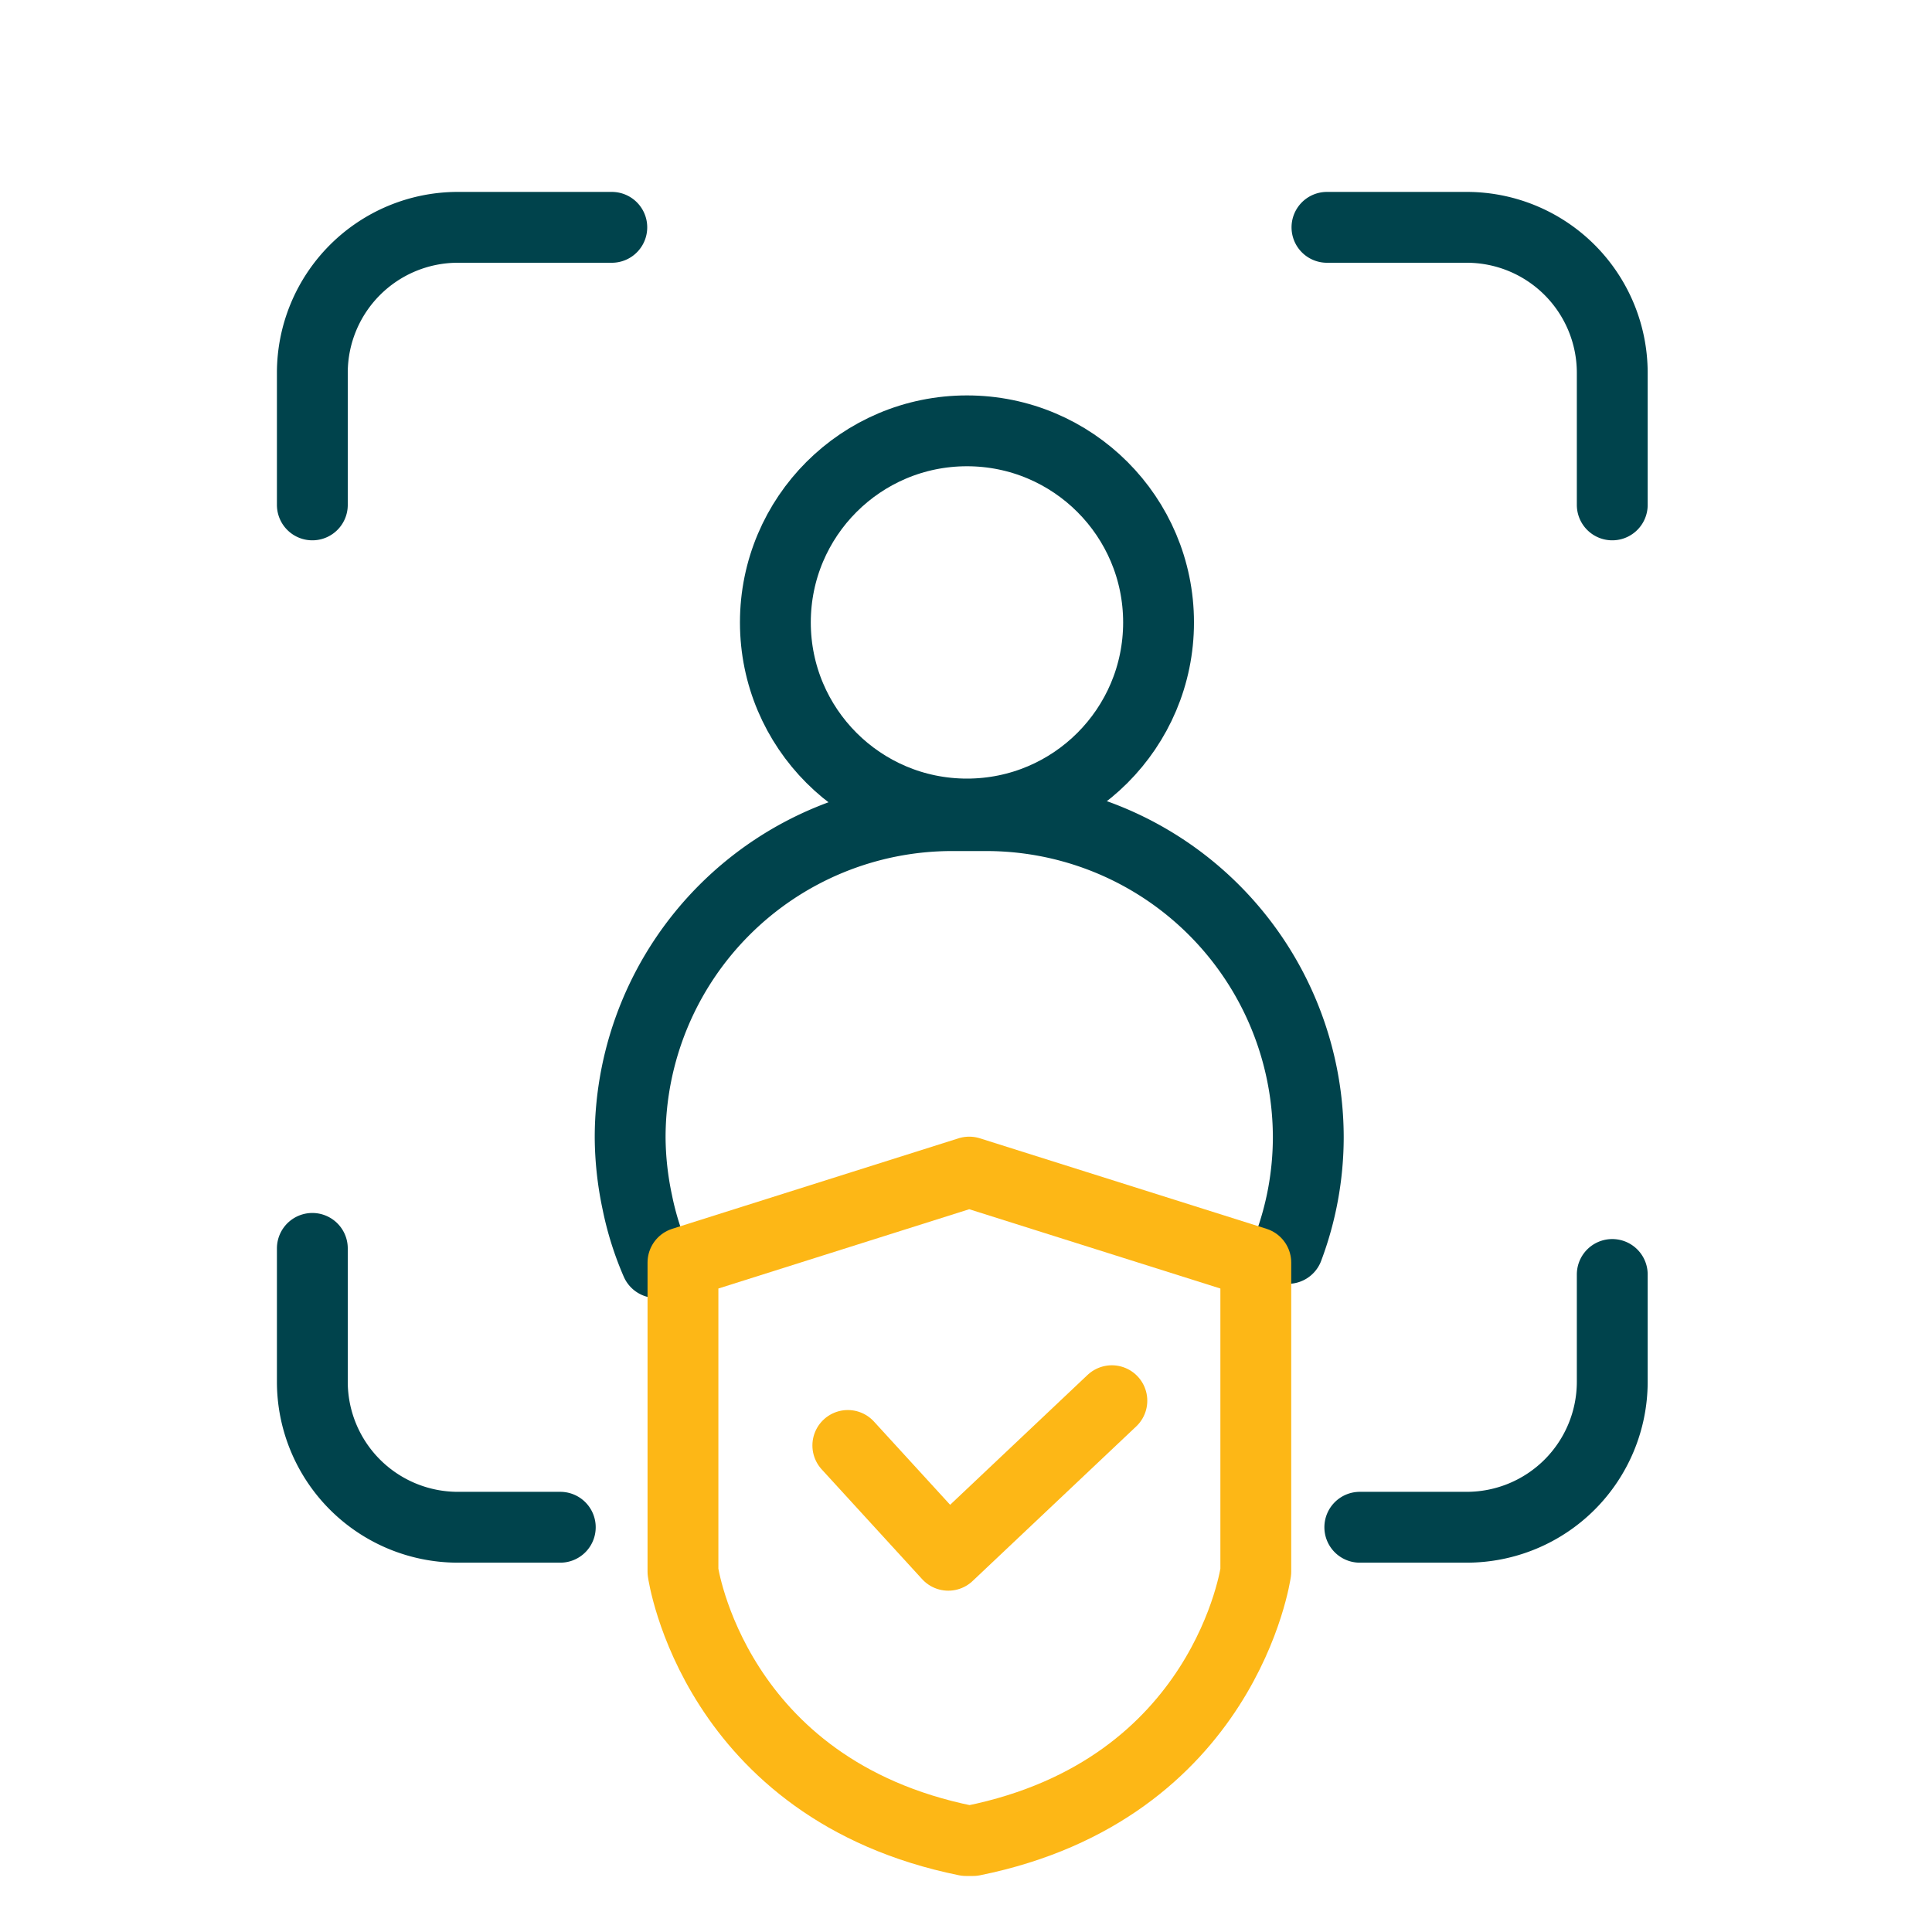
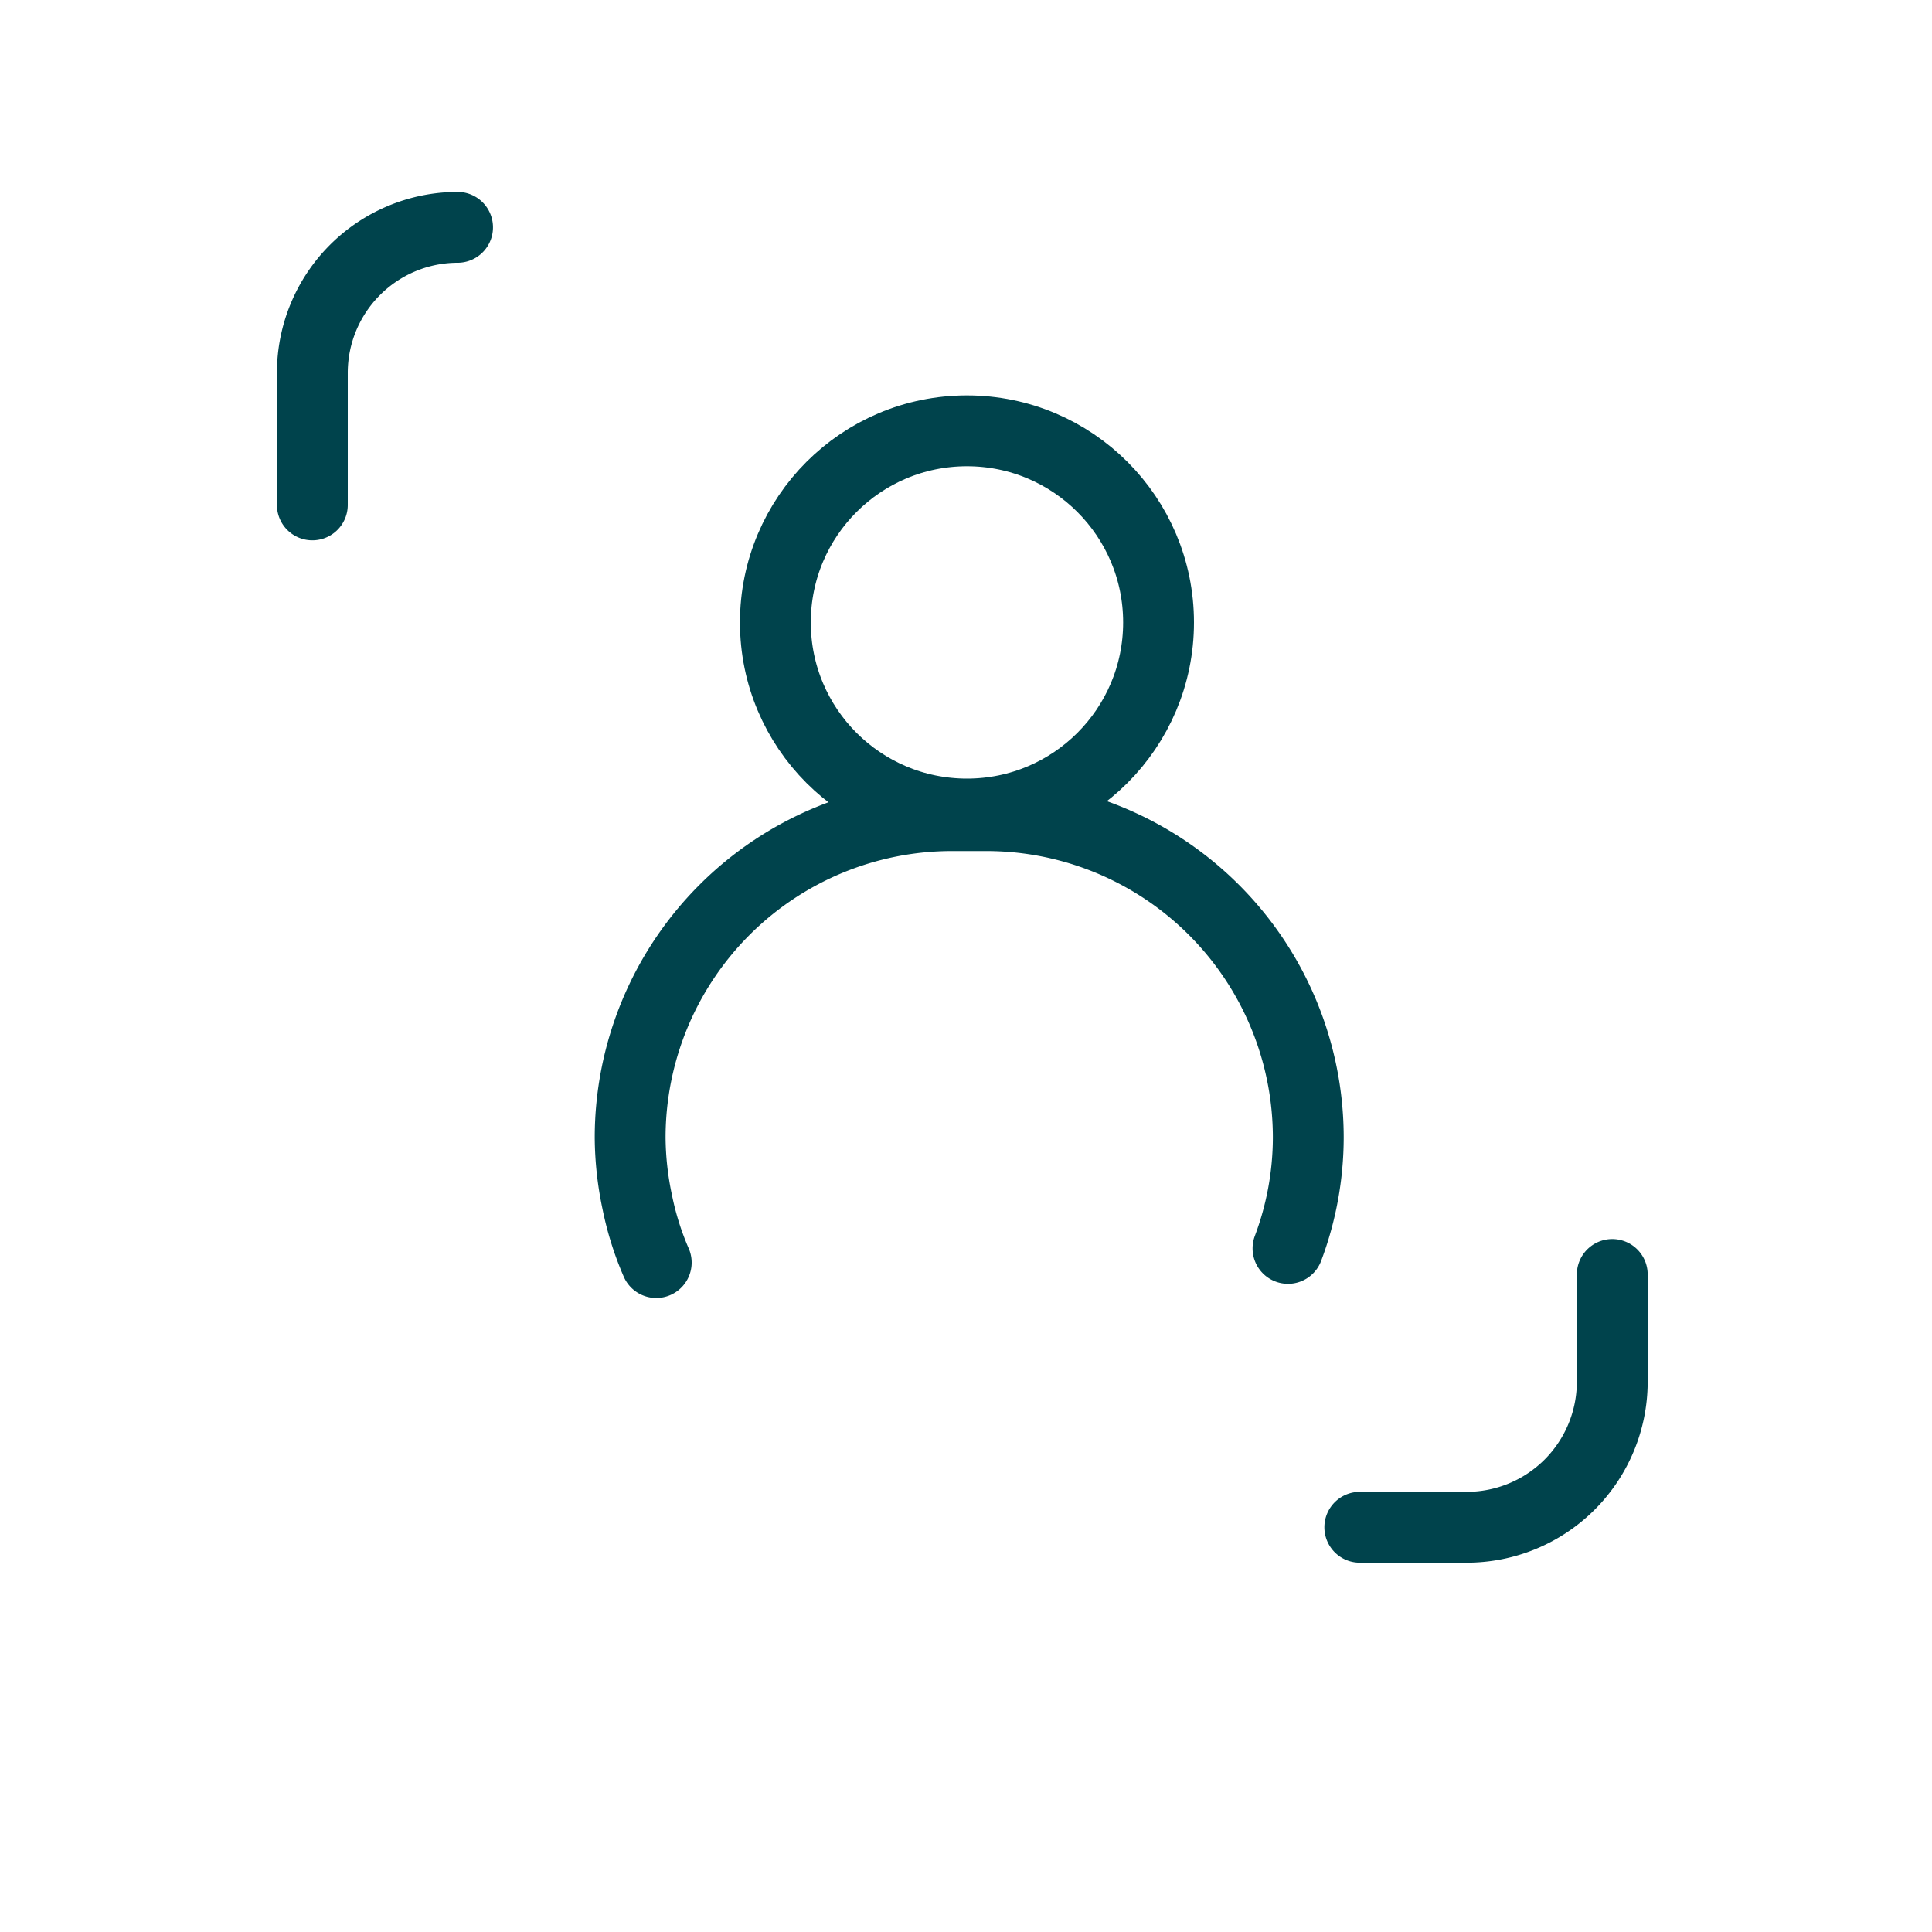
<svg xmlns="http://www.w3.org/2000/svg" id="圖層_1" data-name="圖層 1" viewBox="0 0 60 60">
  <defs>
    <style>
      .cls-1, .cls-2 {
        fill: none;
        stroke-linecap: round;
        stroke-linejoin: round;
        stroke-width: 2.2px;
      }

      .cls-1 {
        stroke: #00434c;
      }

      .cls-2 {
        stroke: #fdb716;
      }
    </style>
  </defs>
  <g>
    <path class="cls-1" d="M50.07,39.58v3.34a4.52,4.52,0,0,1-4.51,4.51H42.23" />
-     <path class="cls-1" d="M41.21,7.06h4.35a4.52,4.52,0,0,1,4.51,4.51v4.11" />
-     <path class="cls-1" d="M9.7,15.68V11.57a4.52,4.52,0,0,1,4.51-4.51H19" />
-     <path class="cls-1" d="M17.4,47.43H14.21A4.52,4.52,0,0,1,9.7,42.92V38.77" />
+     <path class="cls-1" d="M9.7,15.68V11.57a4.52,4.52,0,0,1,4.51-4.51" />
    <path class="cls-1" d="M20.38,39.21a9.34,9.34,0,0,1-.59-1.88,9.9,9.9,0,0,1-.22-2h0a10,10,0,0,1,10-10h1.06a10,10,0,0,1,10,10h0A9.83,9.83,0,0,1,40,38.77" />
-     <path class="cls-2" d="M30.1,36.4,39,39.21v9.6s-.94,6.76-8.78,8.35H30c-7.84-1.59-8.79-8.35-8.79-8.35v-9.6Z" />
-     <polyline class="cls-2" points="26.33 44.89 29.45 48.3 34.53 43.5" />
    <circle class="cls-1" cx="30.03" cy="19.33" r="5.95" />
  </g>
</svg>